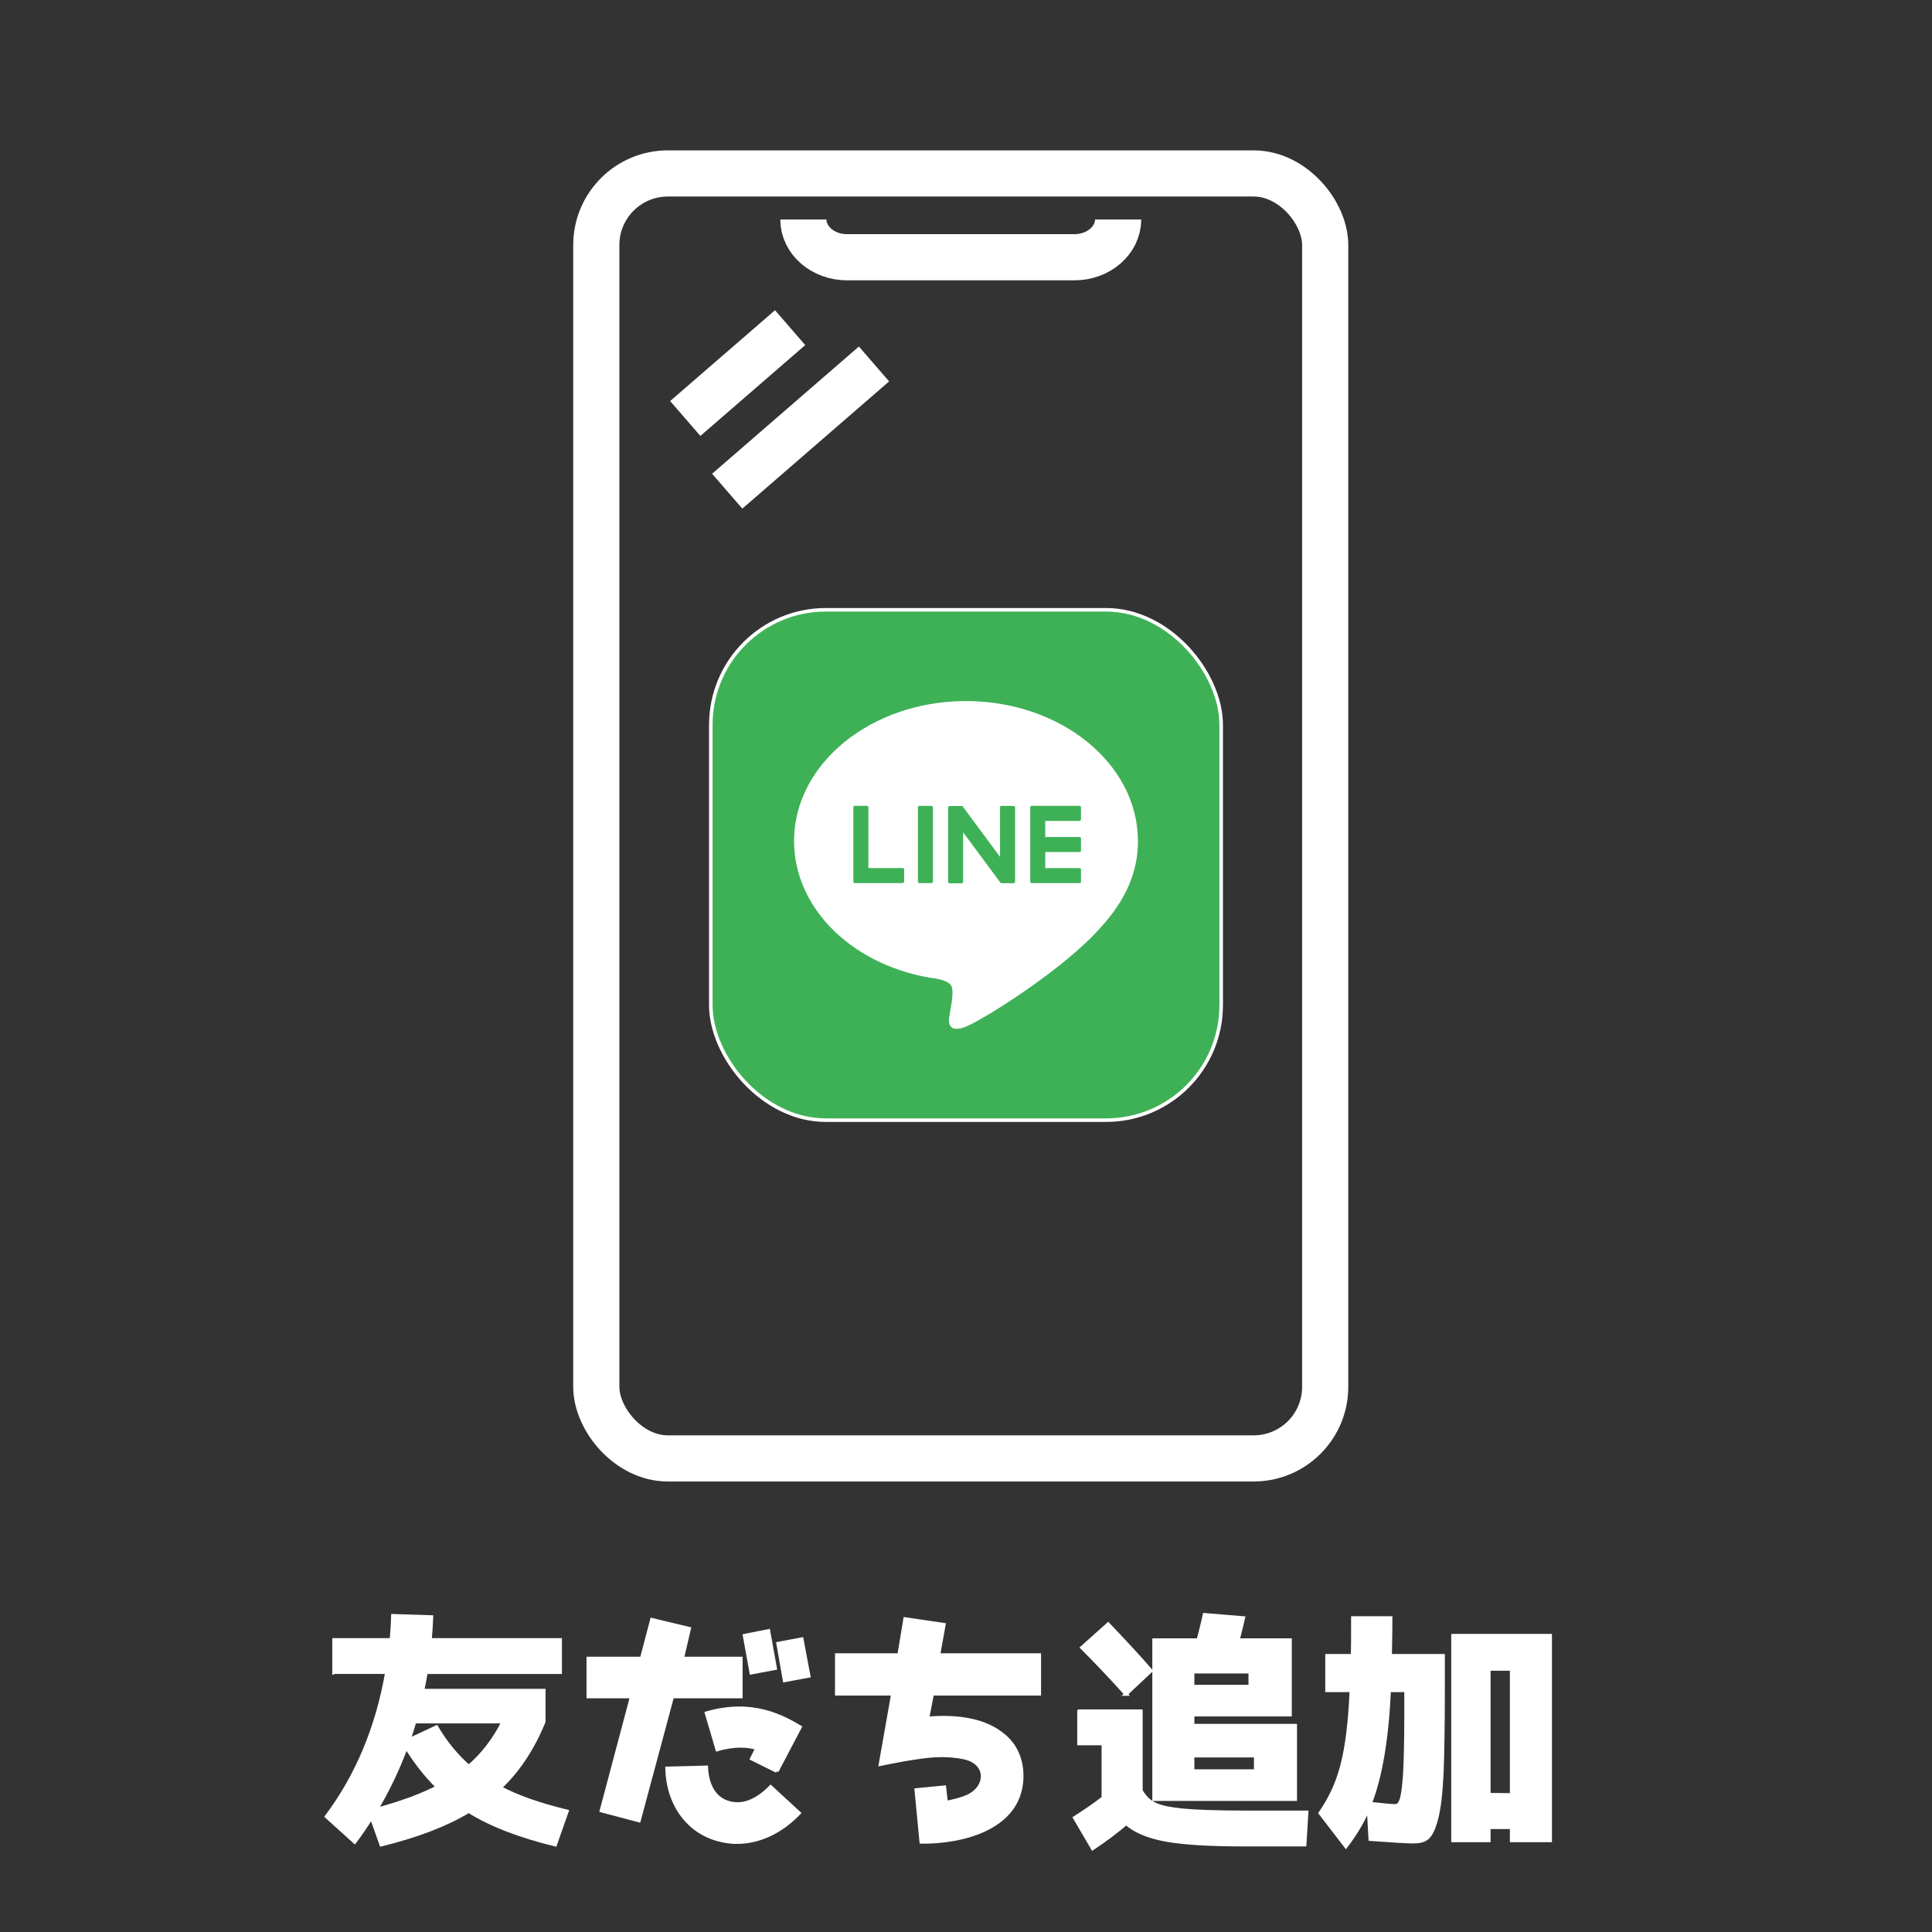
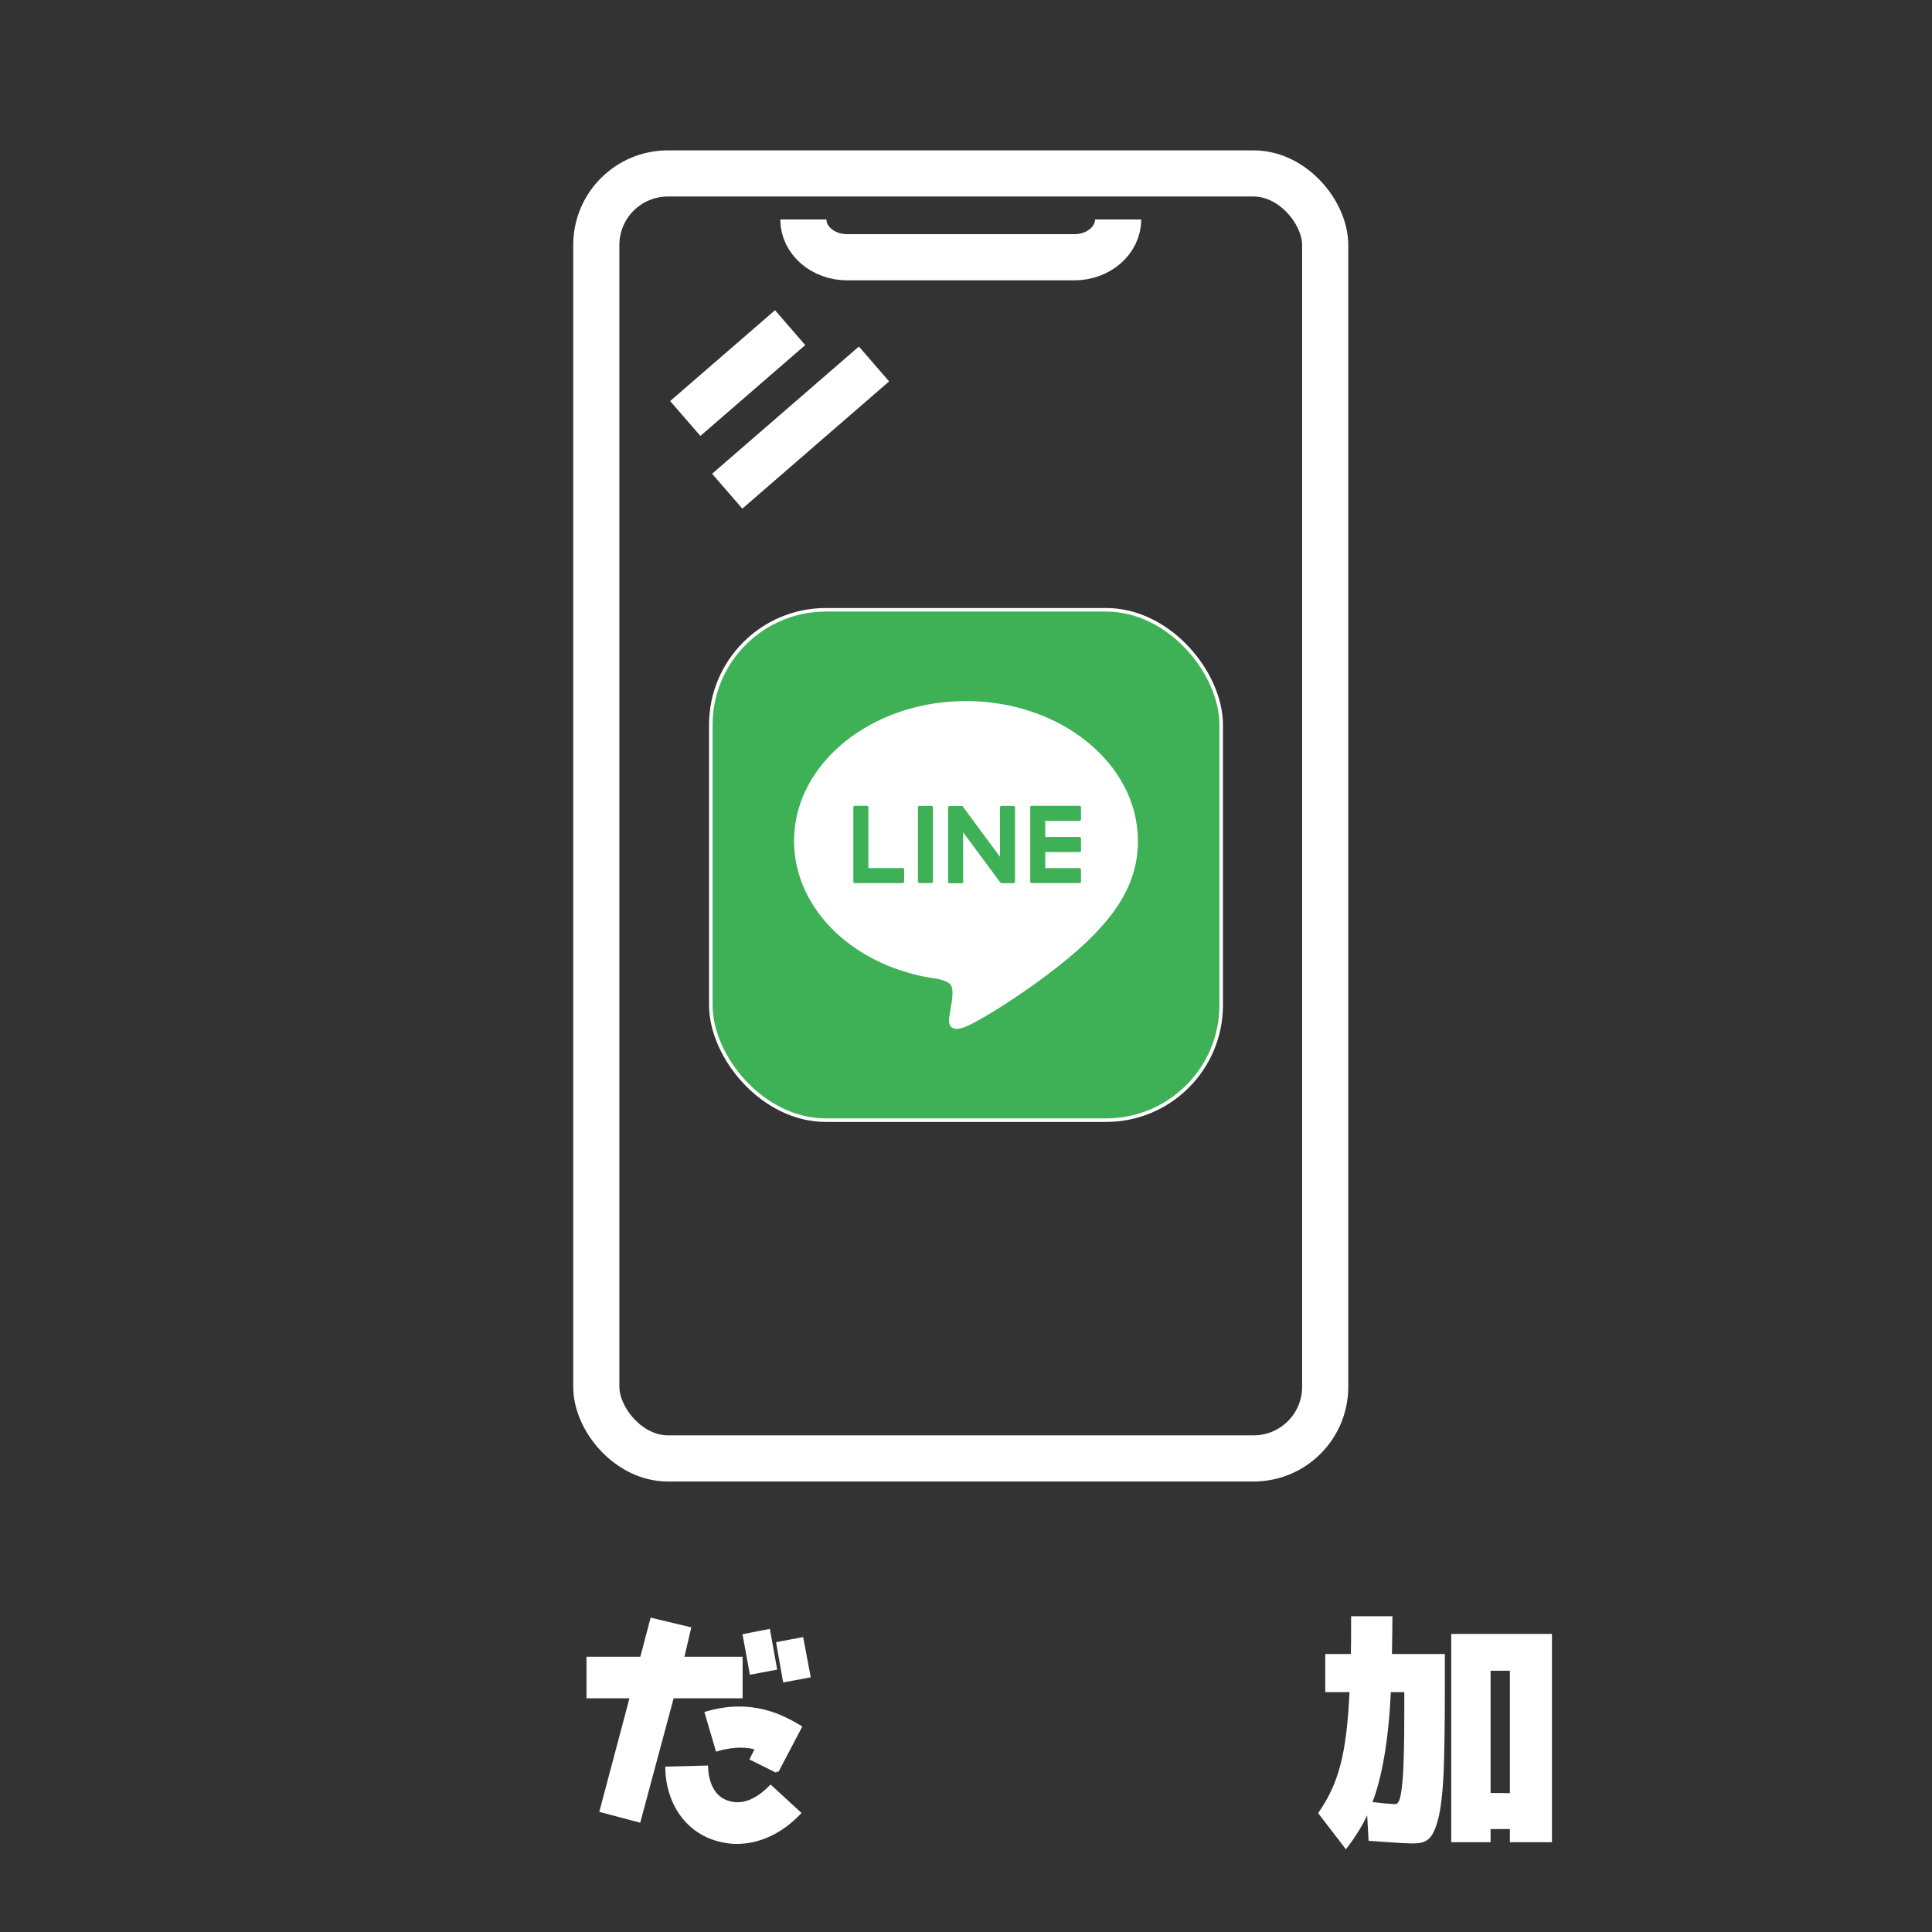
<svg xmlns="http://www.w3.org/2000/svg" id="a" width="192mm" height="192mm" viewBox="0 0 544.25 544.25">
  <rect x="0" y="0" width="544.25" height="544.25" fill="#333333" stroke="none" />
  <defs>
    <style>.c{fill:none;stroke-width:13px;}.c,.d,.e,.f{stroke:#fff;}.c,.e,.f{stroke-miterlimit:10;}.d,.f{fill:#fff;}.e{fill:#3eb157;}</style>
  </defs>
-   <path class="d" d="M94.1,471.06v-9.1h16.17c.21-2.24.35-4.48.42-6.79l10.85.35c-.07,2.1-.21,4.27-.42,6.44h36.68v9.1h-37.8c-.21,1.33-.56,3.08-.98,5.18h34.16v8.75c-3.08,7.56-7.21,13.79-12.32,18.62,4.83,2.59,11.06,4.76,18.83,6.65l-3.29,9.38c-10.08-2.45-18.2-5.6-24.36-9.45-6.37,3.85-14.63,7-24.64,9.45l-2.73-7.7c-1.82,2.87-3.43,5.18-4.76,6.93l-7.91-7.14c8.61-11.48,14.28-25.06,17.01-40.67h-14.91ZM114.41,492.13c-2.31,6.23-5.11,12.11-8.4,17.64,7.07-1.89,12.88-4.06,17.29-6.37-3.36-3.29-6.3-7.07-8.89-11.27ZM141.78,484.99h-24.99c-.42,1.47-.98,3.15-1.61,5.18l7.77-3.64c2.59,4.41,5.67,8.12,9.1,11.13,3.85-3.29,7.14-7.49,9.73-12.67Z" />
  <path class="d" d="M189.38,477.92l-9.38,34.93-10.57-2.8,8.54-32.13h-12.25v-10.71h15.05l2.87-10.92,10.5,2.52-1.96,8.4h16.52v10.71h-19.32ZM225.08,510.75c-5.25,5.46-11.41,8.19-17.57,8.19-2.1,0-4.48-.42-6.86-1.26-7.49-2.73-12.53-10.08-12.74-19.53l11.06-.28c.14,4.06,1.68,8.26,5.6,9.73,5.6,2.17,10.36-2.03,12.53-4.2l7.98,7.35ZM218.85,498.92l-7.07-3.5,1.47-2.94c-2.45-.77-6.16-1.12-11.2.35l-3.01-10.22c12.95-3.78,21.56,1.12,26.32,3.92l-6.51,12.39ZM211.64,471.2l-1.89-10.43,6.72-1.33,1.89,10.5-6.72,1.26ZM221.02,473.37l-1.82-10.36,6.65-1.26,1.96,10.36-6.79,1.26Z" />
-   <path class="d" d="M262.6,477.15l-1.33,6.93c8.82-.77,16.17.63,20.93,4.41,3.99,3.01,5.81,7.42,5.6,12.67-.7,14.28-17.57,17.85-28.28,17.71l-1.4-14.63,7.91-.77.49,4.34c1.89-.42,3.99-.84,6.09-1.75,5.67-2.59,5.88-9.59-1.19-10.99-3.85-.77-7.7-.7-11.41-.21-3.78.49-7.56,1.19-11.97,2.1l3.5-19.81h-15.82v-10.92h17.57l1.68-10.15,10.92,1.61-1.54,8.54h28.42v10.92h-30.17Z" />
-   <path class="d" d="M303.96,482.05h17.43v22.4c2.17,3.57,4.34,4.76,11.9,5.53,3.71.35,9.45.56,17.22.56h17.57l-.56,9.1h-17.08c-9.59,0-16.87-.42-21.91-1.33-5.04-.91-8.82-2.52-11.27-4.69-2.8,2.38-5.95,4.76-9.45,7.07l-5.04-8.61c2.73-1.75,5.46-3.57,8.05-5.6v-15.33h-6.86v-9.1ZM317.2,477.22c-4.41-4.9-8.54-9.24-12.39-13.09l7.35-6.58c4.76,4.97,8.75,9.31,12.04,13.09l-7,6.58ZM335.96,483.03v3.08h28.91v20.72h-39.76v-44.8h12.46c.49-1.89,1.12-4.27,1.75-7.14l10.92.91c-.63,2.66-1.12,4.76-1.54,6.23h14.7v21h-27.44ZM352.2,475.12v-4.2h-16.24v4.2h16.24ZM353.74,498.92v-4.34h-17.78v4.34h17.78Z" />
  <path class="d" d="M406.52,466.44v9.45c0,10.08-.14,17.92-.35,23.59-.28,5.67-.77,10.01-1.54,12.88-1.54,5.81-3.15,6.44-6.86,6.44-1.19,0-5.11-.21-11.76-.7l-.49-8.82c-1.4,3.43-3.5,7.07-6.37,10.85l-7.21-9.38c5.53-8.12,7.91-16.1,8.75-34.58h-6.86v-9.73h7.21c.07-2.17.07-5.74.07-10.64h10.64c0,2.59-.07,6.16-.14,10.64h14.91ZM391.33,476.17c-.63,13.79-2.45,24.43-5.39,31.92,3.71.42,6.09.63,7.14.63,1.89,0,2.24-3.57,2.66-8.82.21-3.78.35-9.24.35-16.45v-7.28h-4.76ZM419.4,518.46h-10.08v-57.69h27.37v57.69h-10.85v-3.71h-6.44v3.71ZM425.84,470.15h-6.44v35.42l6.44.07v-35.49Z" />
  <g id="b">
    <rect class="e" x="200.24" y="171.78" width="143.77" height="143.77" rx="32.41" ry="32.41" />
    <path class="f" d="M320.05,236.89c0-21.45-21.5-38.9-47.93-38.9s-47.93,17.45-47.93,38.9c0,19.23,17.06,35.33,40.09,38.38,1.56.34,3.68,1.03,4.22,2.36.49,1.21.31,3.11.16,4.34,0,0-.56,3.38-.68,4.1-.21,1.21-.96,4.74,4.15,2.58,5.12-2.16,27.6-16.26,37.66-27.83h0c6.95-7.62,10.28-15.35,10.28-23.93h0Z" />
    <path class="e" d="M304.1,249.27h-13.47c-.51,0-.92-.41-.92-.92h0v-20.9h0v-.02c0-.51.41-.92.92-.92h13.47c.5,0,.92.41.92.92v3.4c0,.51-.41.92-.92.92h-9.15v3.53h9.15c.5,0,.92.41.92.92v3.4c0,.51-.41.92-.92.92h-9.15v3.53h9.15c.5,0,.92.41.92.92v3.4c0,.51-.41.92-.92.92h0Z" />
    <path class="e" d="M254.28,249.27c.5,0,.92-.41.92-.92v-3.4c0-.5-.41-.92-.92-.92h-9.15v-16.61c0-.5-.41-.92-.92-.92h-3.4c-.51,0-.92.41-.92.92v20.91h0v.02c0,.51.41.92.92.92h13.47Z" />
    <rect class="e" x="258.08" y="226.52" width="5.23" height="22.75" rx=".92" ry=".92" />
    <path class="e" d="M285.53,226.52h-3.4c-.51,0-.92.41-.92.92v12.42l-9.57-12.93s-.05-.06-.07-.09h0s-.04-.04-.05-.06c0,0-.01,0-.02-.01-.02-.01-.03-.03-.05-.04,0,0-.02-.01-.03-.02-.01-.01-.03-.02-.05-.03,0,0-.02-.01-.03-.02-.02,0-.03-.02-.05-.03,0,0-.02,0-.03-.01-.02,0-.04-.02-.05-.02,0,0-.02,0-.03,0-.02,0-.04-.01-.05-.02,0,0-.02,0-.03,0-.02,0-.04,0-.05-.01-.01,0-.03,0-.04,0-.02,0-.03,0-.05,0h-3.46c-.5,0-.92.41-.92.92v20.92c0,.5.41.92.92.92h3.4c.51,0,.92-.41.92-.92v-12.42l9.58,12.94c.07.09.15.17.24.23,0,0,0,0,0,0,.02.01.04.02.06.04,0,0,.02,0,.03.01.01,0,.03.01.04.02.01,0,.03.01.04.02,0,0,.02,0,.03,0,.02,0,.04.01.06.02h.01c.08.02.16.03.24.03h3.38c.5,0,.92-.41.92-.92v-20.92c0-.5-.41-.92-.92-.92h0Z" />
  </g>
  <path class="c" d="M226.31,61.82c0,5.88,5.52,10.65,12.32,10.65h64.03c6.8,0,12.32-4.77,12.32-10.65" />
  <line class="c" x1="222.58" y1="92.3" x2="193.04" y2="117.89" />
  <line class="c" x1="246.21" y1="102.53" x2="204.86" y2="138.37" />
  <rect class="c" x="167.98" y="48.86" width="205.33" height="361.98" rx="20.16" ry="20.16" />
</svg>